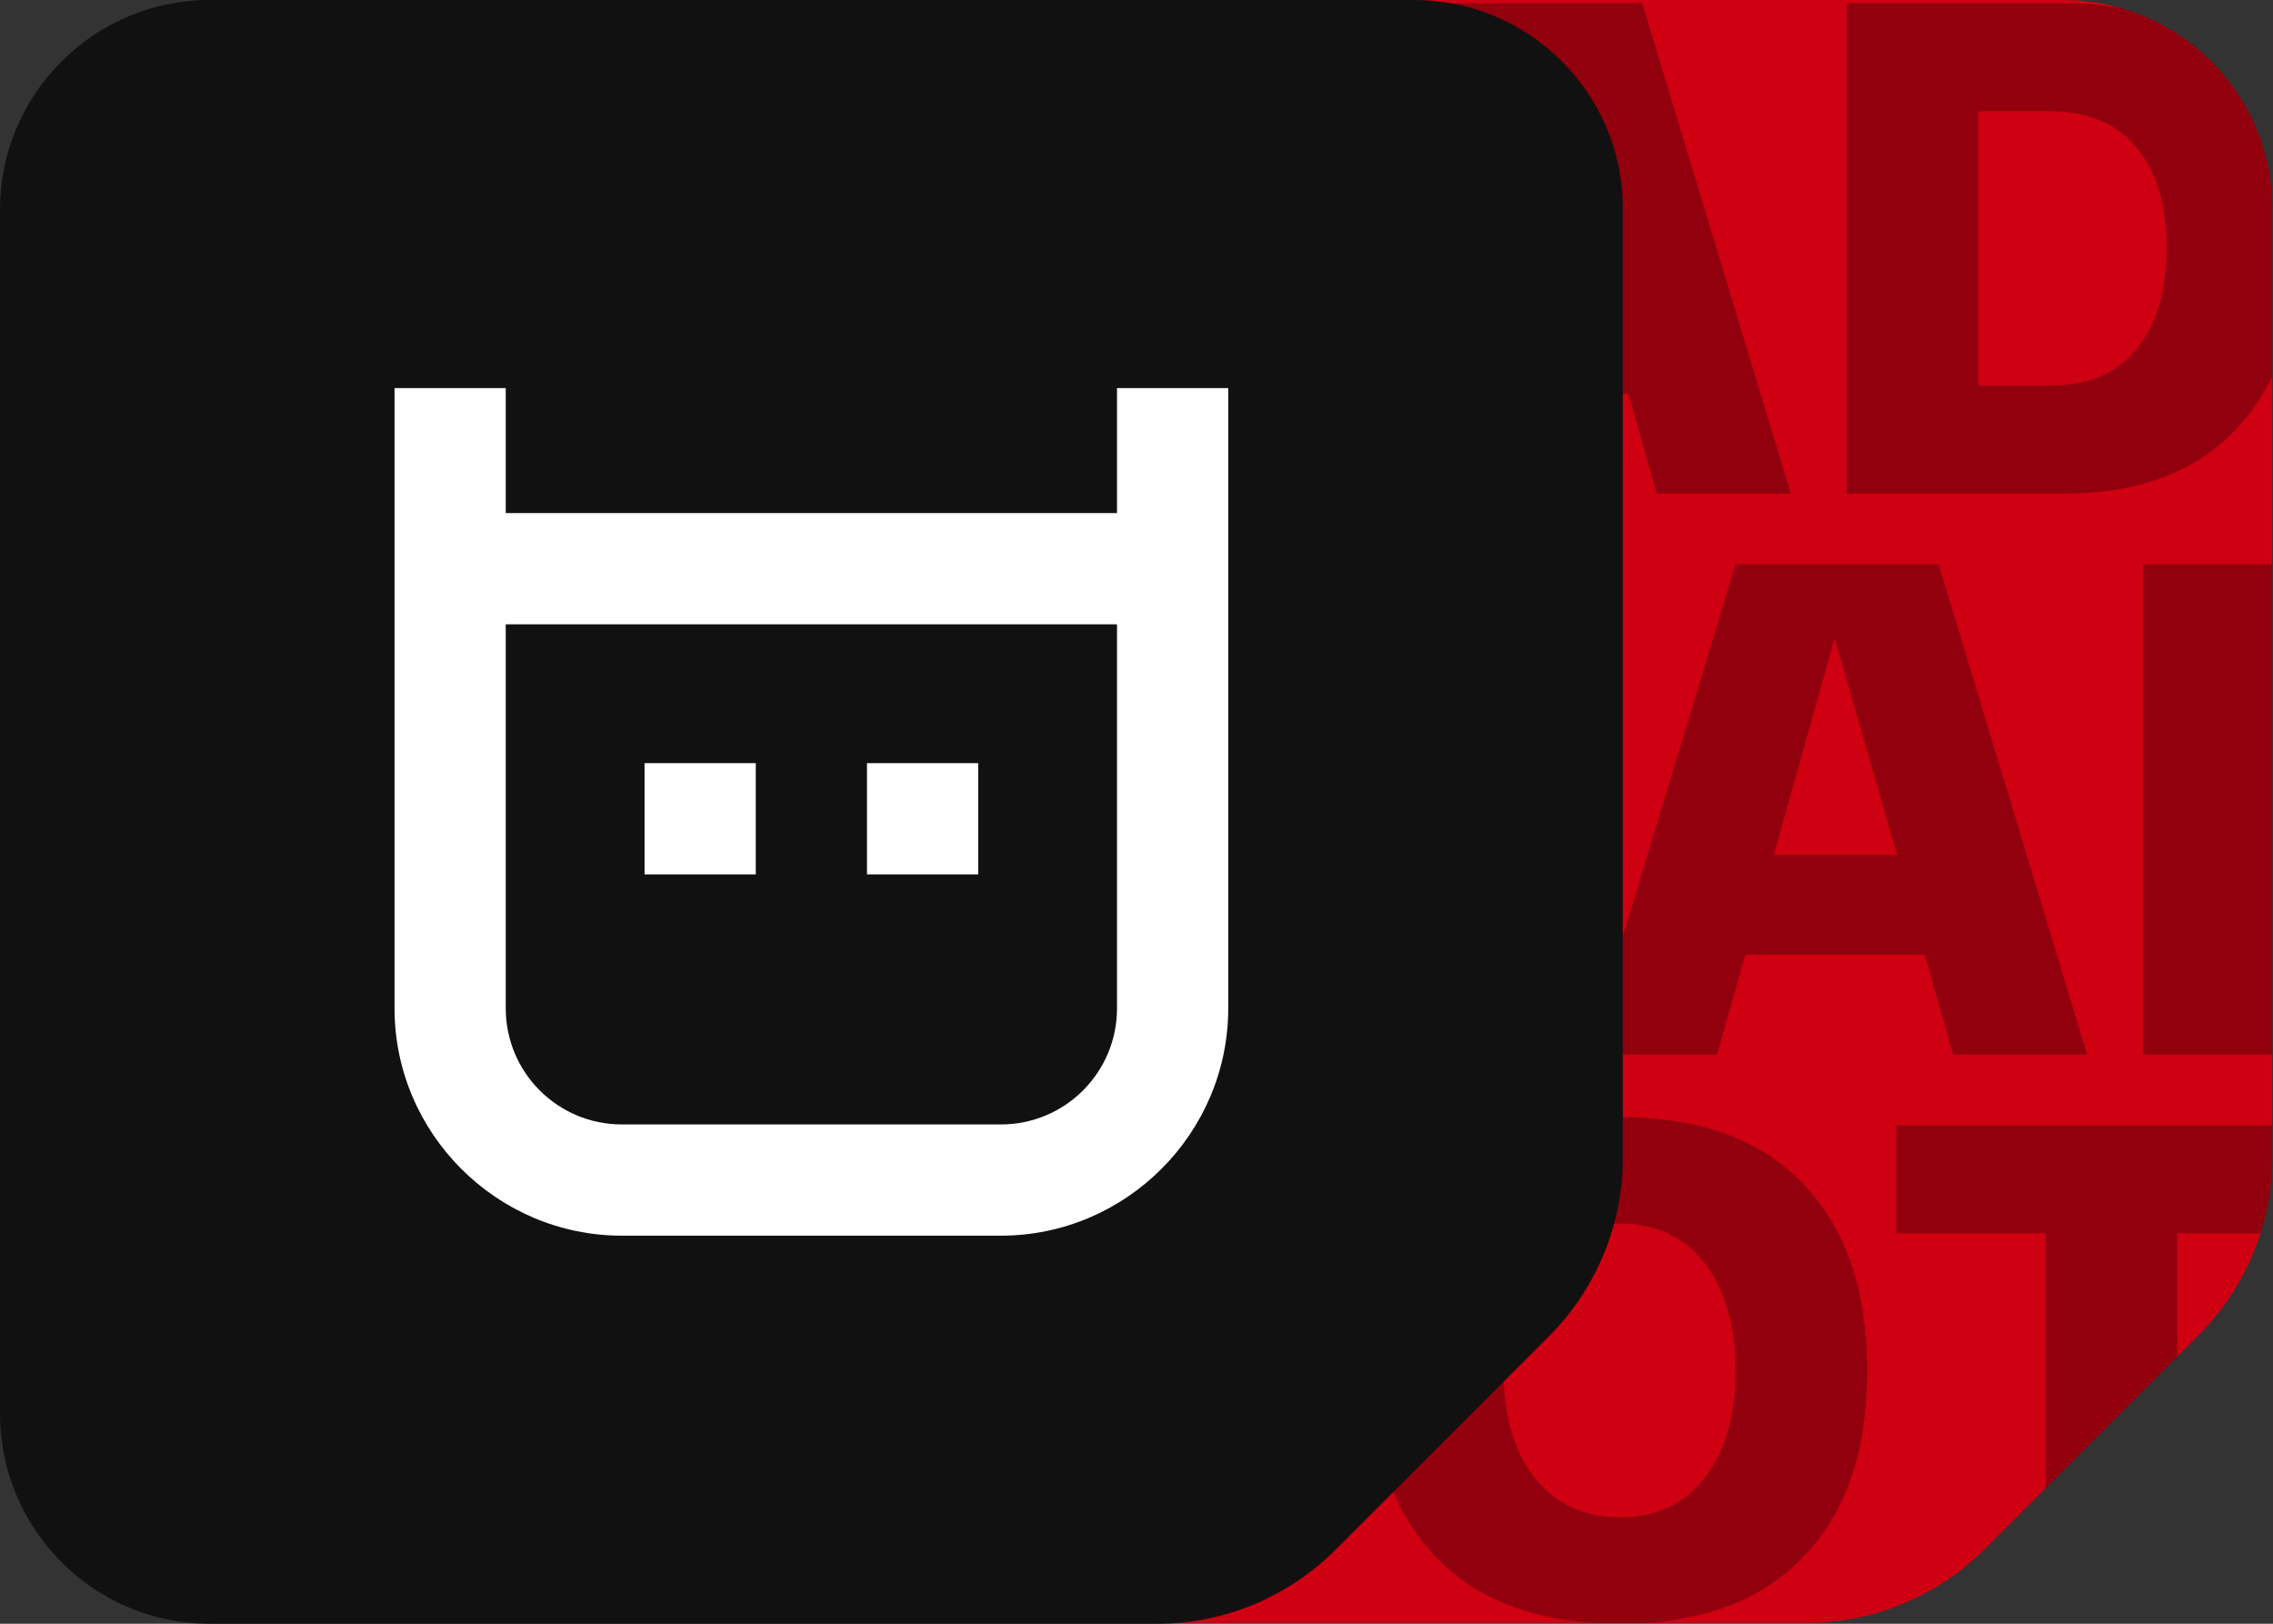
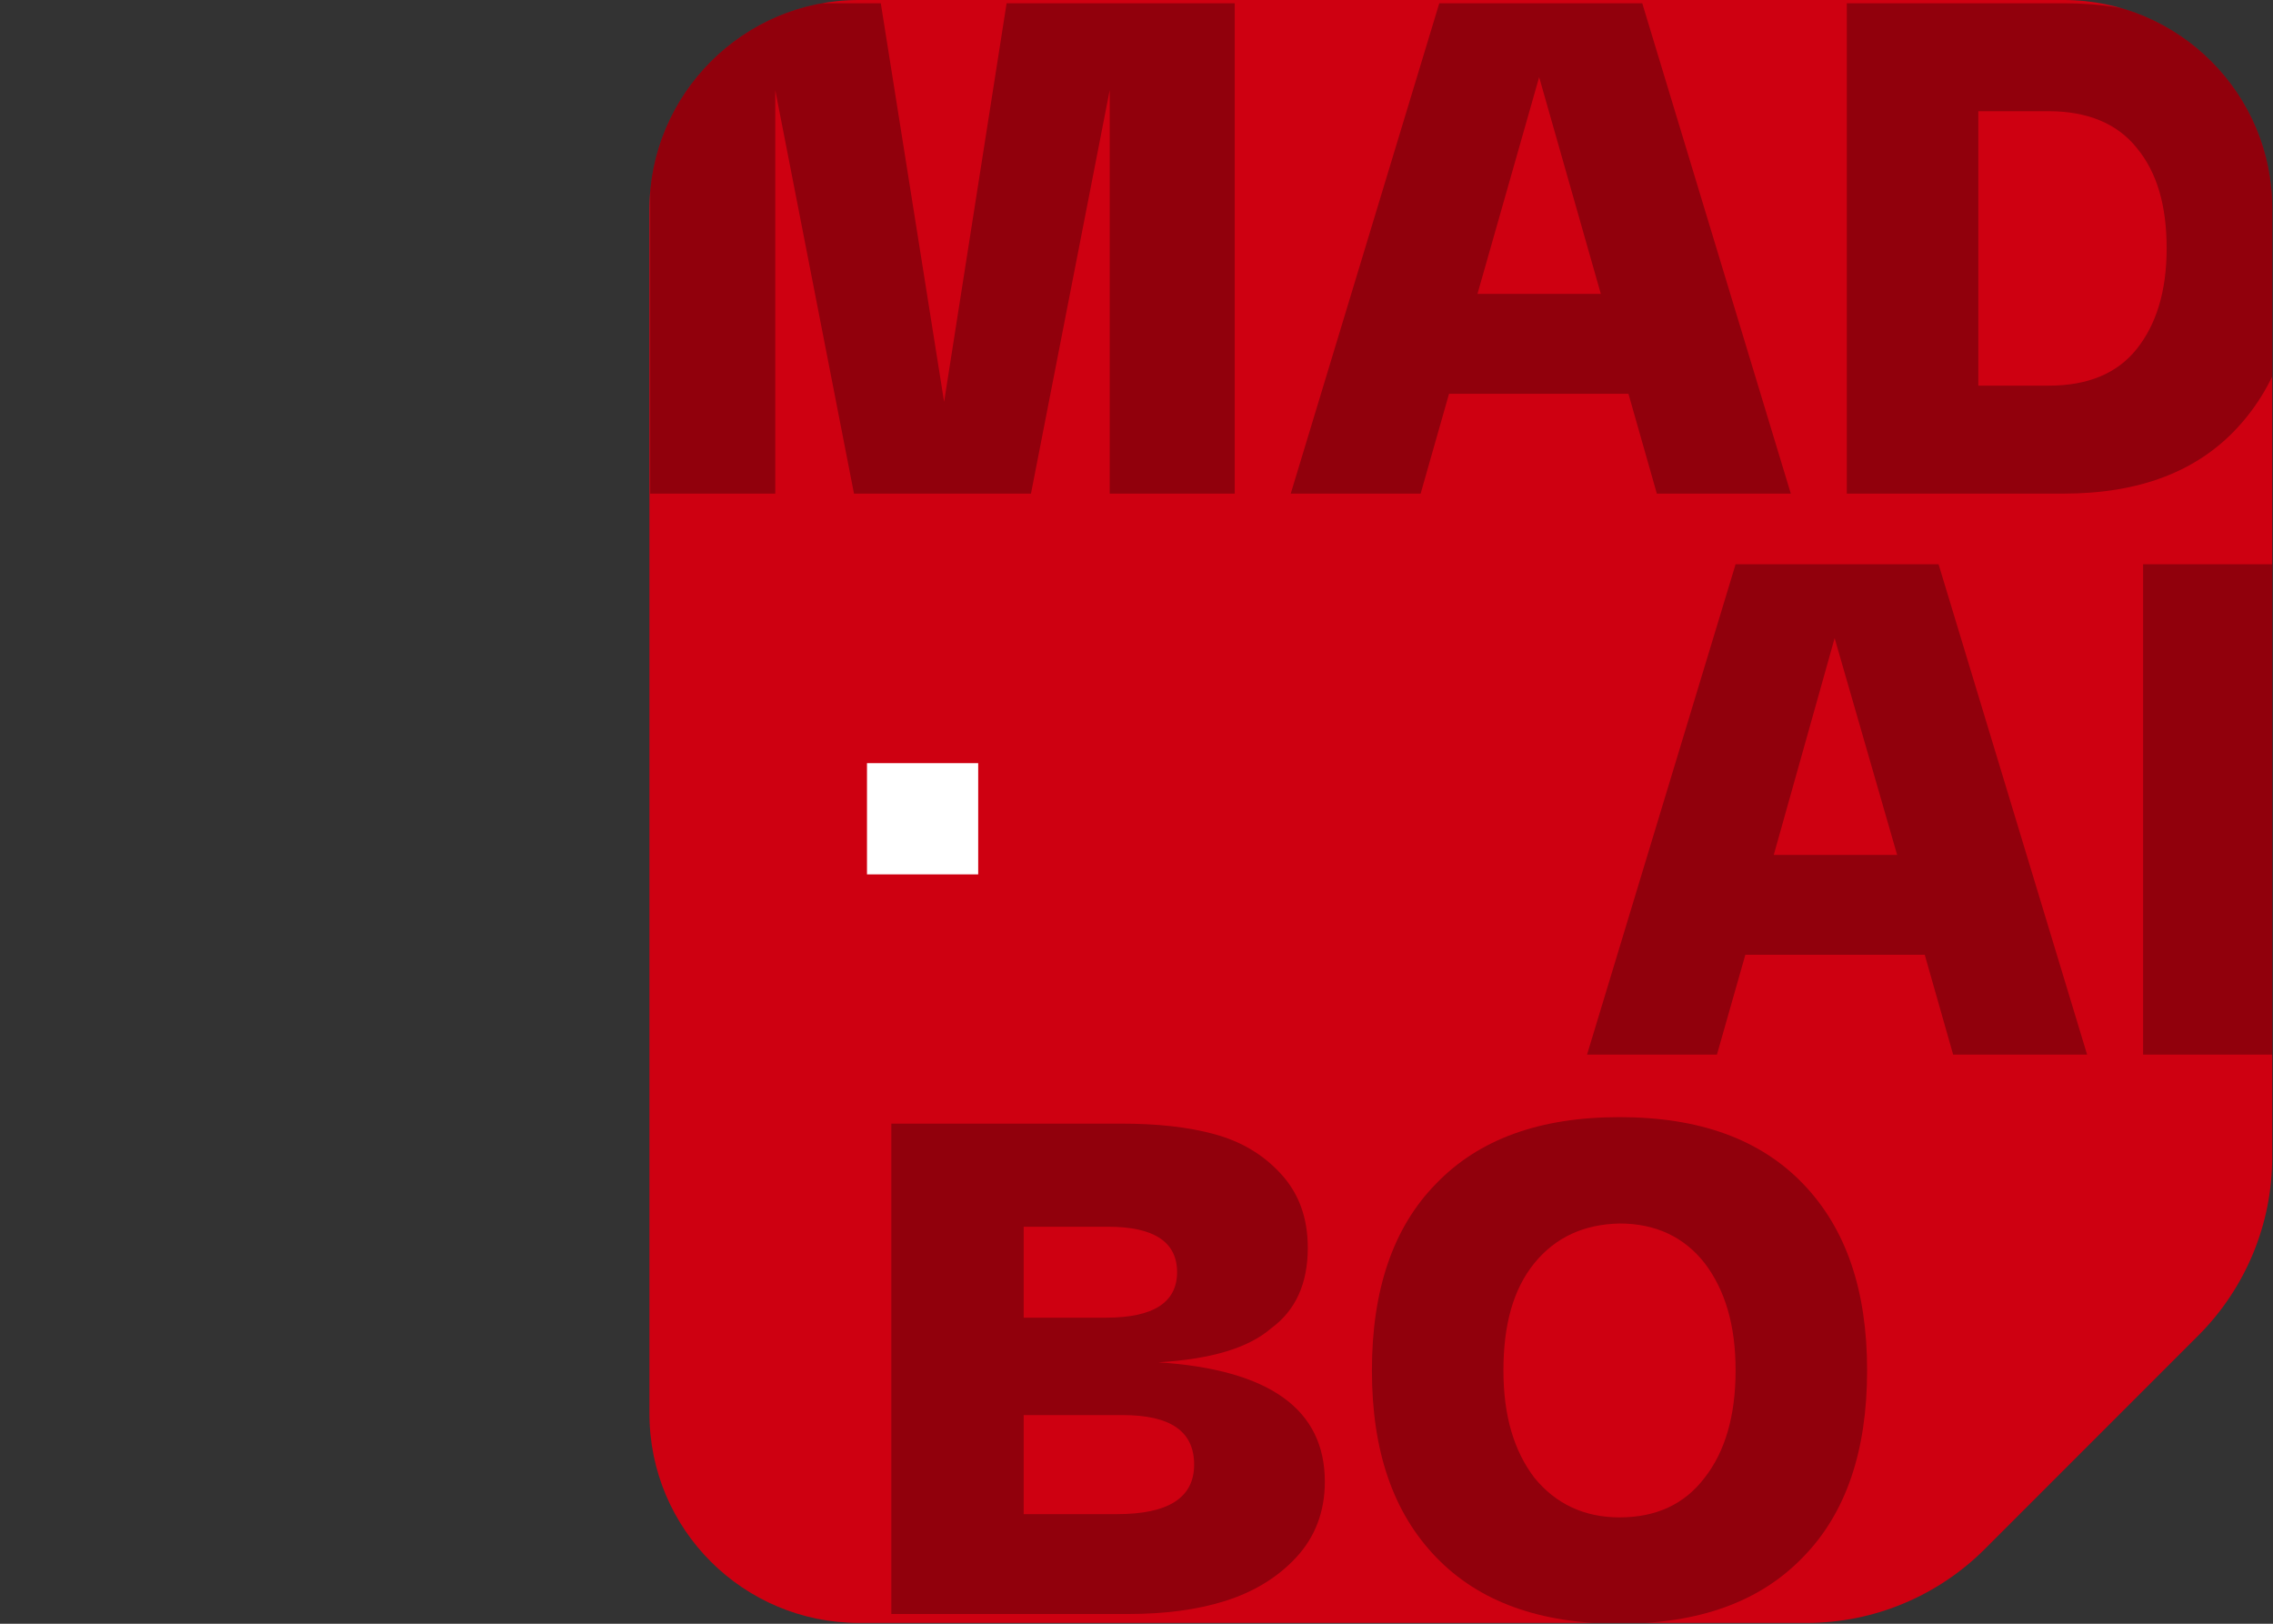
<svg xmlns="http://www.w3.org/2000/svg" xmlns:xlink="http://www.w3.org/1999/xlink" version="1.1" id="Layer_1" x="0px" y="0px" viewBox="0 0 280 200" style="enable-background:new 0 0 280 200;" xml:space="preserve">
  <rect x="0" y="0" width="280" height="200" fill="#333333" stroke="none" />
  <style type="text/css"> .st0{fill:#CE0011;} .st1{opacity:0.3;clip-path:url(#SVGID_00000016767192366855816760000014198718868651505585_);} .st2{fill:#111111;} .st3{fill:#FFFFFF;} </style>
  <g id="Layer_2_00000010302753598111295360000017417200076428093866_">
    <g>
      <path class="st0" d="M254.2,0H105.8C91.6,0,80,11.6,80,25.8v148.3c0,14.3,11.6,25.8,25.8,25.8h116.8c8.2,0,16.1-3.3,21.9-9.1 l26.3-26.3c5.8-5.8,9.1-13.7,9.1-21.9V25.8C280,11.6,268.4,0,254.2,0z" />
    </g>
  </g>
  <g id="Layer_3">
    <g>
      <g>
        <g>
          <g>
            <g>
              <g>
                <defs>
                  <path id="SVGID_1_" d="M254.2,0H105.8C91.6,0,80,11.6,80,25.8v148.3c0,14.3,11.6,25.8,25.8,25.8h116.8 c8.2,0,16.1-3.3,21.9-9.1l26.3-26.3c5.8-5.8,9.1-13.7,9.1-21.9V25.8C280,11.6,268.4,0,254.2,0z" />
                </defs>
                <clipPath id="SVGID_00000062168342440741932020000008369627620171363741_">
                  <use xlink:href="#SVGID_1_" style="overflow:visible;" />
                </clipPath>
                <g style="opacity:0.3;clip-path:url(#SVGID_00000062168342440741932020000008369627620171363741_);">
                  <path d="M124,0.4h28.1v60.4h-15.4V11.1L127,60.8h-21.8l-9.7-49.7v49.7H80.1V0.4h28.4l7.8,49.1L124,0.4z" />
                  <path d="M204.1,60.8l-3.5-12.3h-22.1L175,60.8h-16l18.3-60.4h25l18.3,60.4H204.1z M182,36.2h15.2l-7.6-26.7L182,36.2z" />
                  <path d="M227.5,60.8V0.4h26.7c9.3,0,16.4,2.7,21.4,8.1s7.5,12.8,7.5,22.1c0,9.4-2.5,16.7-7.5,22.1s-12.1,8.1-21.4,8.1 C254.2,60.8,227.5,60.8,227.5,60.8z M243.7,47.5h8.7c4.8,0,8.4-1.5,10.8-4.5s3.7-7.1,3.7-12.4s-1.2-9.4-3.7-12.4 c-2.4-3-6.1-4.5-10.8-4.5h-8.7L243.7,47.5L243.7,47.5z" />
                  <path d="M240.6,129.9l-3.5-12.3H215l-3.5,12.3h-16l18.3-60.4h25l18.3,60.4H240.6z M218.5,105.3h15.2L226,78.6L218.5,105.3z" />
                  <path d="M264,129.9V69.5h16.2v60.4H264z" />
                  <path d="M142.7,167.8c13.7,0.9,20.5,5.8,20.5,14.7c0,3.7-1.2,6.8-3.5,9.3s-5.3,4.3-8.8,5.4c-3.5,1.1-7.5,1.6-11.9,1.6h-29.2 v-60.4h28.3c4.4,0,8.2,0.4,11.5,1.3c3.3,0.9,6,2.5,8.2,4.9s3.3,5.4,3.3,9.1c0,4.4-1.5,7.7-4.5,9.9 C153.7,166.1,149.1,167.4,142.7,167.8z M126.1,151.1v11.2h10.2c5.8,0,8.7-1.9,8.7-5.6c0-3.7-2.8-5.6-8.5-5.6L126.1,151.1 L126.1,151.1z M137.6,186.5c6.3,0,9.5-2,9.5-6.1s-2.9-6.1-8.8-6.1h-12.2v12.2L137.6,186.5L137.6,186.5z" />
                  <path d="M176.9,191.8c-5.3-5.5-7.9-13.1-7.9-23s2.6-17.6,7.9-23c5.3-5.5,12.8-8.2,22.6-8.2s17.3,2.7,22.6,8.2 s7.9,13.1,7.9,23s-2.6,17.6-7.9,23c-5.3,5.5-12.8,8.2-22.6,8.2S182.2,197.3,176.9,191.8z M189,155.6 c-2.6,3.2-3.8,7.6-3.8,13.2s1.3,9.9,3.8,13.2c2.6,3.2,6.1,4.9,10.5,4.9c4.5,0,8-1.6,10.5-4.9c2.5-3.2,3.8-7.6,3.8-13.2 s-1.3-9.9-3.8-13.2c-2.5-3.2-6-4.9-10.5-4.9C195.1,150.8,191.6,152.4,189,155.6z" />
-                   <path d="M233.6,151.9v-13.3h53v13.3h-18.4V199H252v-47.1H233.6z" />
                </g>
              </g>
            </g>
          </g>
        </g>
      </g>
    </g>
  </g>
  <g id="Layer_1_00000113314006590036542100000016875548411119497864_">
    <g id="Layer_1_00000064348455550935625390000007372884711894712454_"> </g>
    <g id="Layer_2_00000183940681041302725140000016308542428668103832_">
      <g>
        <g>
-           <path class="st2" d="M174.2,0H25.8C11.6,0,0,11.6,0,25.8v148.3C0,188.4,11.6,200,25.8,200h116.8c8.2,0,16.1-3.3,21.9-9.1 l26.3-26.3c5.8-5.8,9.1-13.7,9.1-21.9V25.8C200,11.6,188.4,0,174.2,0z" />
-         </g>
+           </g>
      </g>
    </g>
  </g>
  <g>
-     <path class="st3" d="M137.6,47.8v15.4H62.3V47.8H48.6V70v54.2c0,15.4,12.6,28,28,28h46.7c15.4,0,28-12.6,28-28V70V47.8H137.6z M137.6,124.2c0,7.9-6.4,14.3-14.3,14.3H76.6c-7.9,0-14.3-6.4-14.3-14.3V76.9h75.3V124.2z" />
-     <rect x="79.4" y="94" class="st3" width="13.7" height="13.7" />
    <rect x="106.8" y="94" class="st3" width="13.7" height="13.7" />
  </g>
</svg>